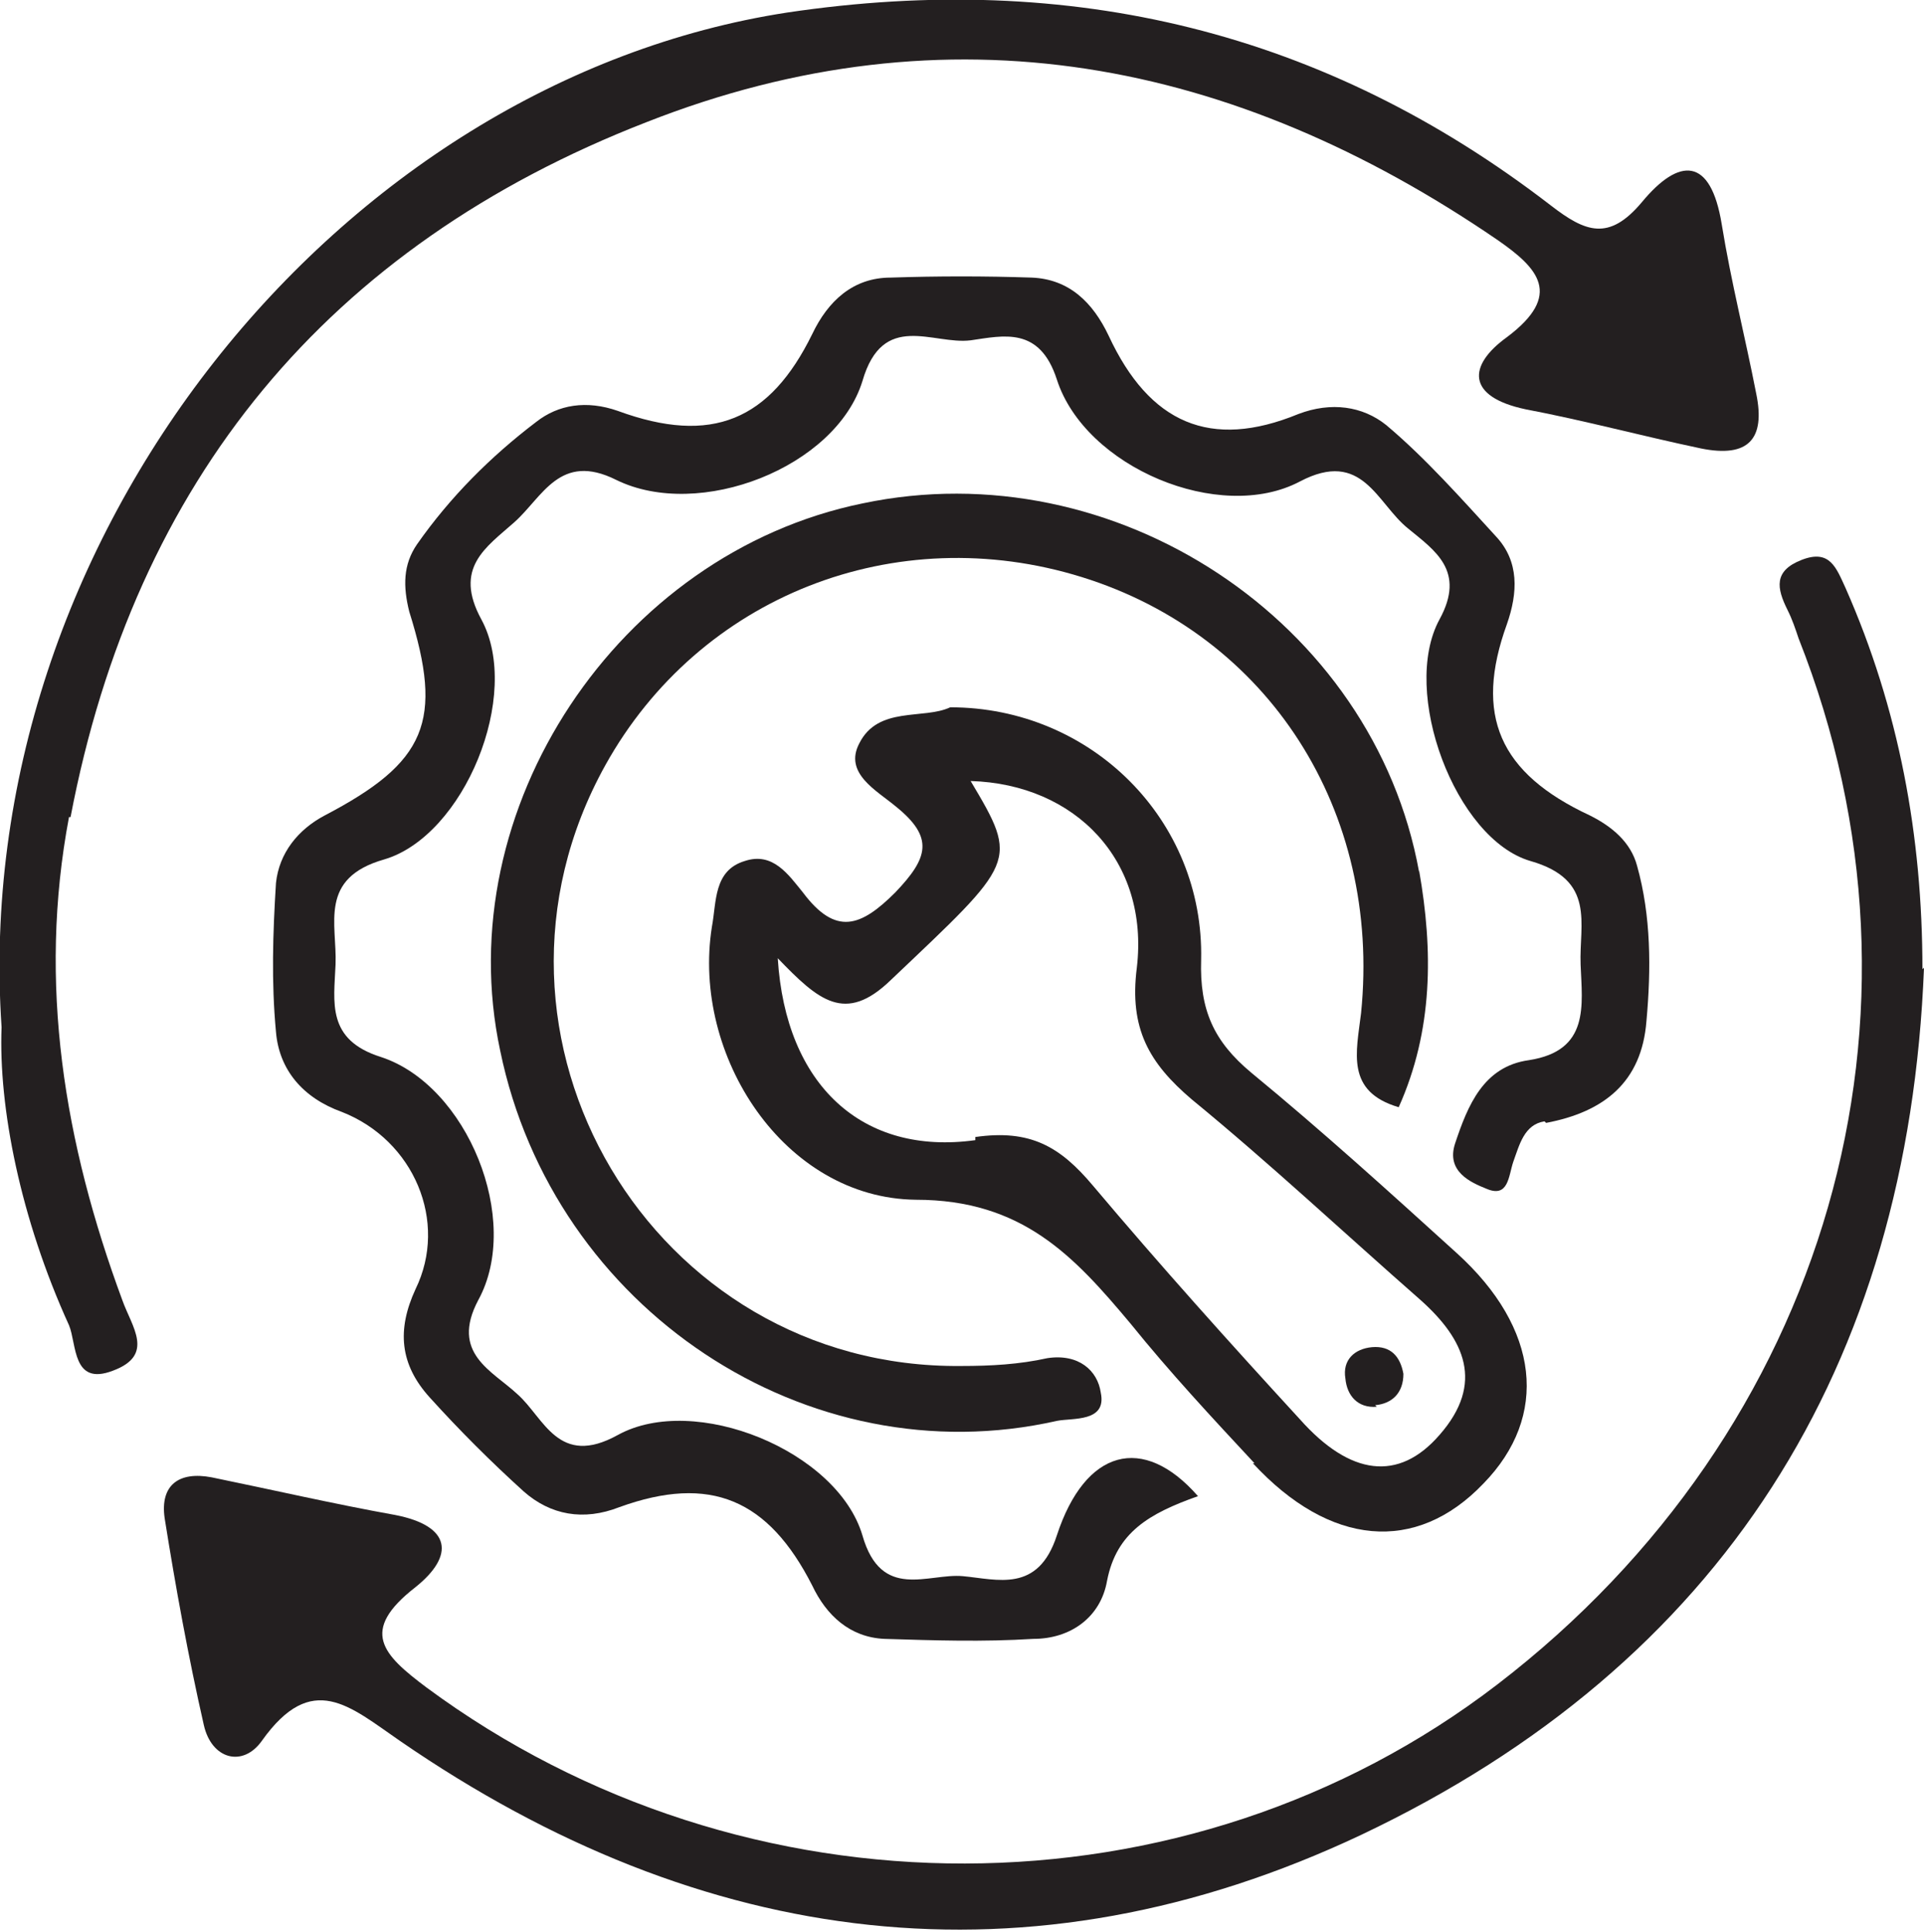
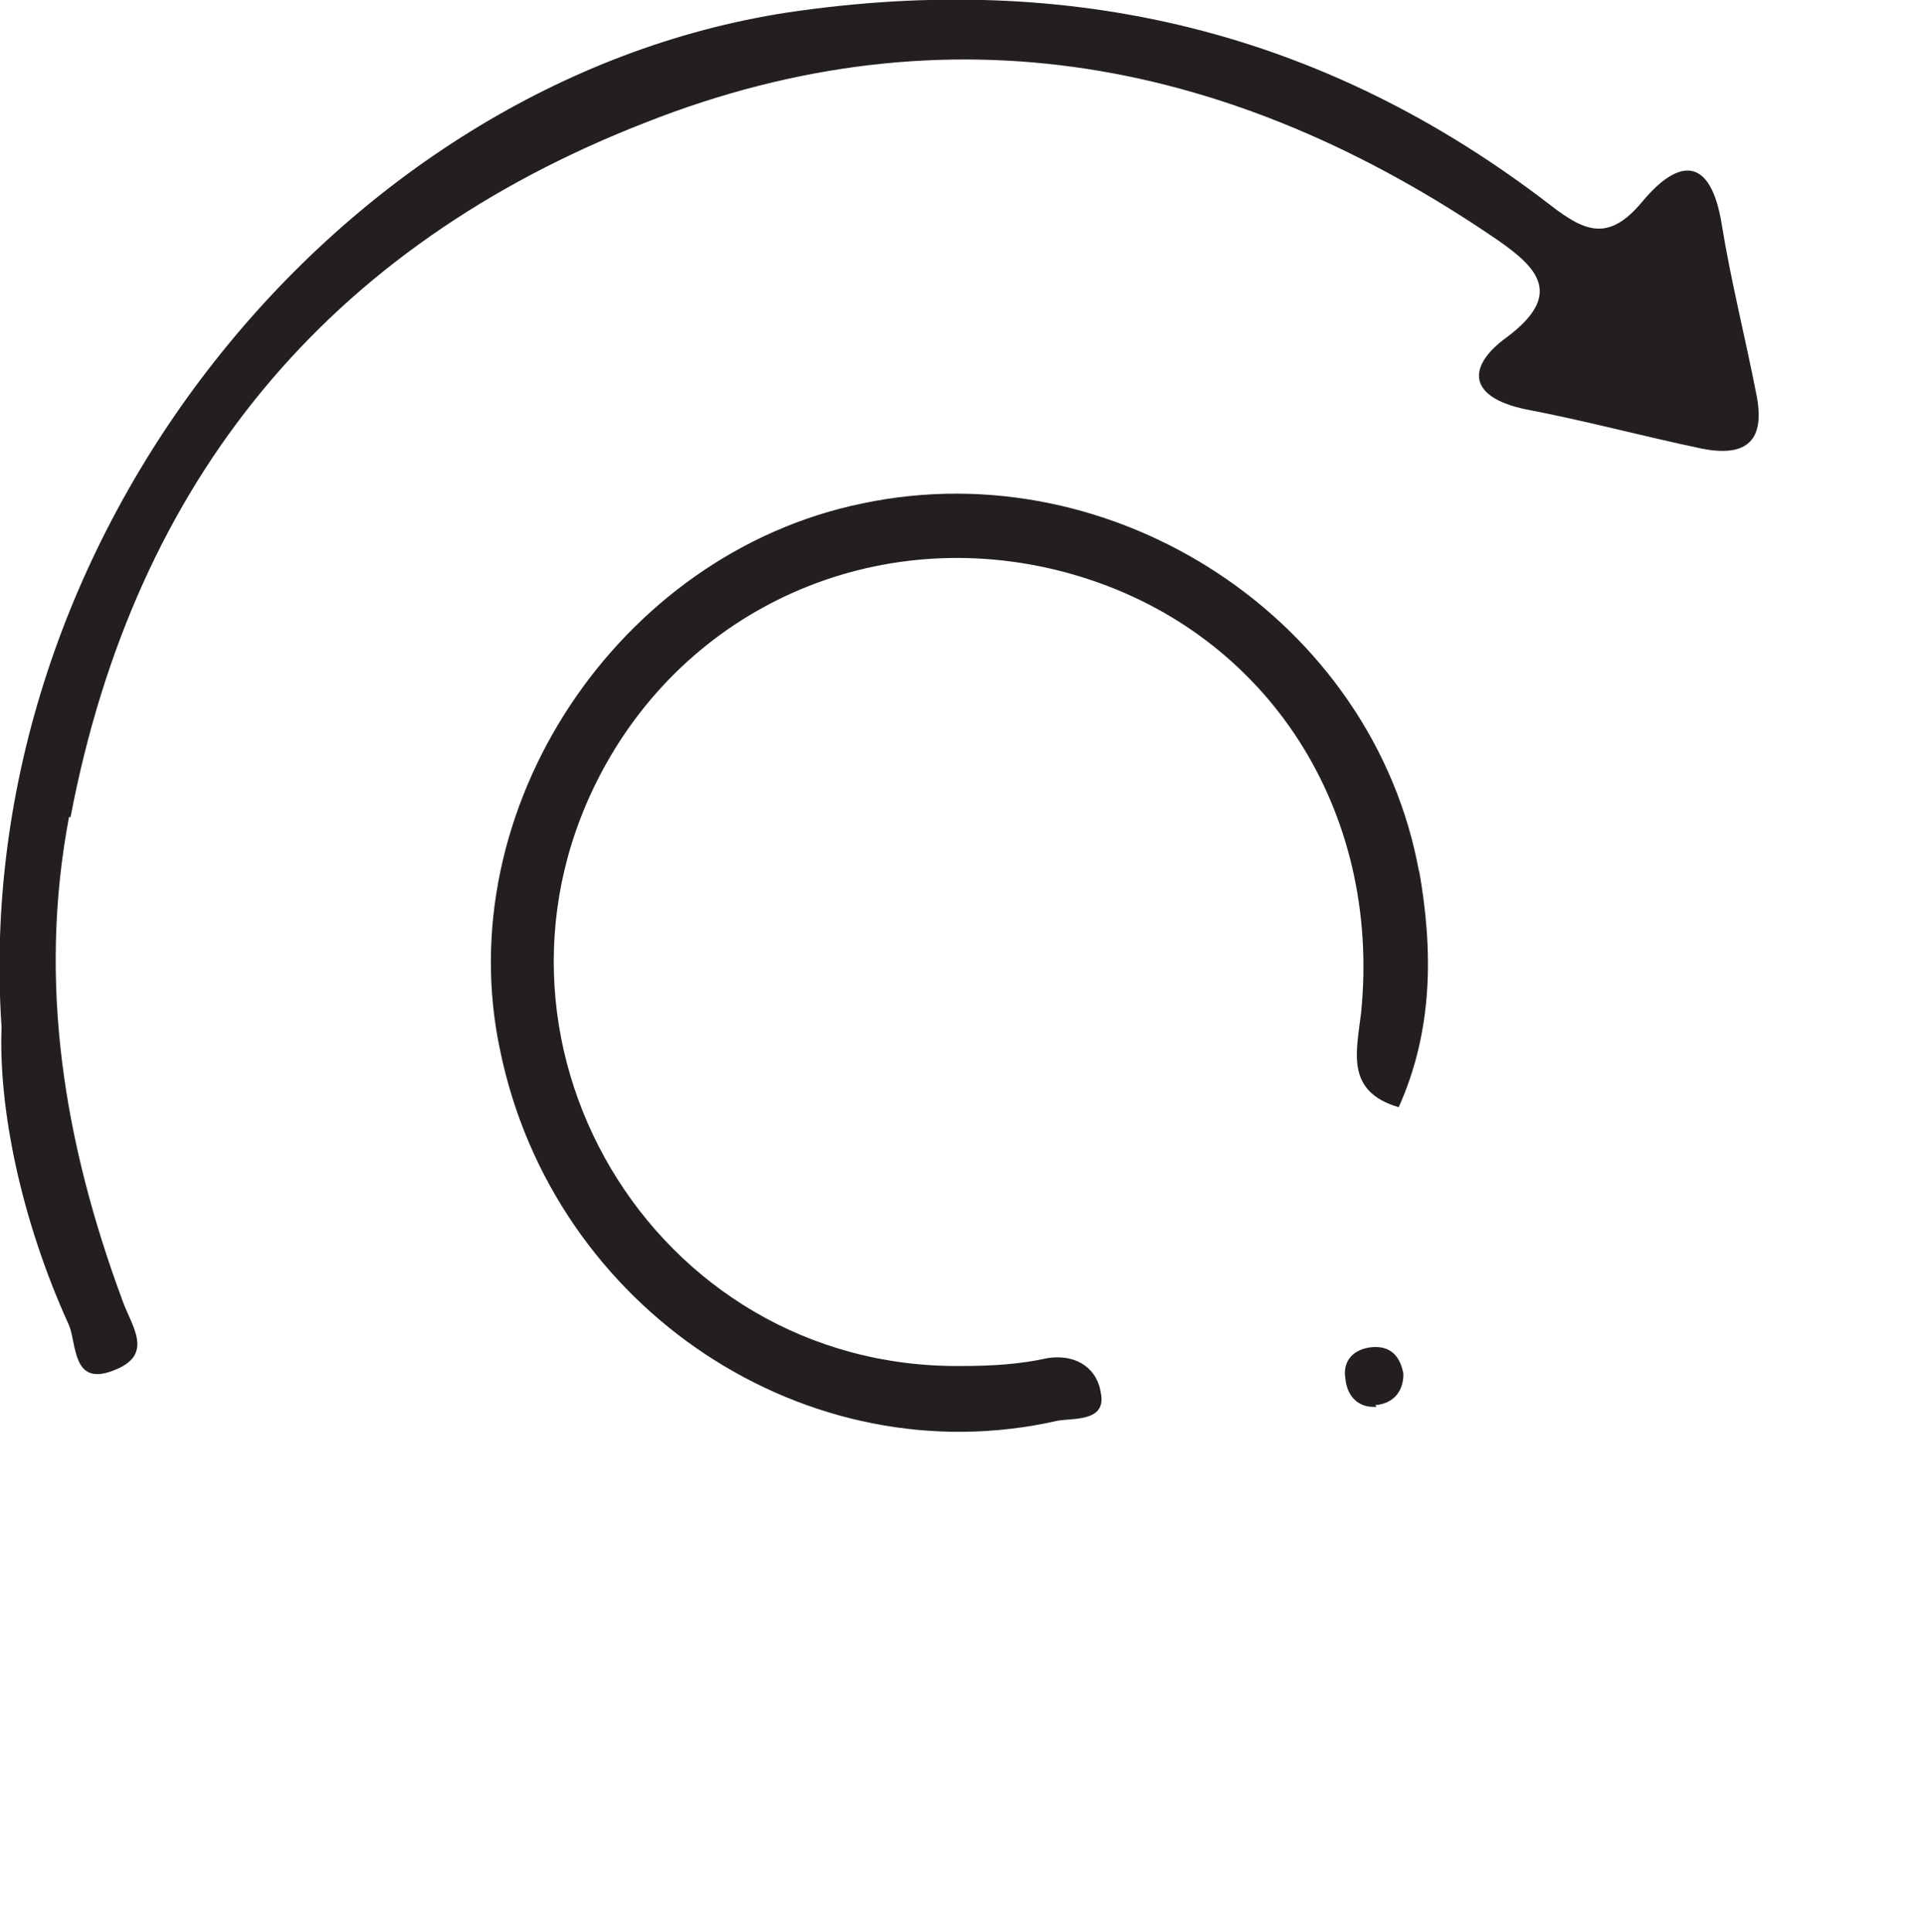
<svg xmlns="http://www.w3.org/2000/svg" version="1.1" viewBox="0 0 122.7 123.2">
  <defs>
    <style>
      .cls-1 {
        fill: #231f20;
      }
    </style>
  </defs>
  <g>
    <g id="Layer_2">
      <g>
-         <path class="cls-1" d="M98.6,71.6c3.7-.7,6.1-2.6,6.4-6.5.3-3.3.3-6.7-.6-9.9-.4-1.5-1.6-2.5-3-3.2-5.8-2.7-7.4-6.4-5.3-12.2.7-2,.8-4-.7-5.6-2.2-2.4-4.5-5-7-7.1-1.5-1.2-3.5-1.5-5.6-.7-5.6,2.3-9.5.6-12.1-5-1-2.1-2.5-3.6-4.9-3.7-3-.1-6-.1-9,0-2.4,0-4,1.5-5,3.6-2.7,5.5-6.4,7.1-12.4,4.9-2-.7-3.8-.4-5.2.7-2.9,2.2-5.5,4.8-7.6,7.8-.9,1.3-.9,2.7-.5,4.3,2.2,7,1.1,9.6-5.4,13-1.7.9-2.9,2.4-3.1,4.3-.2,3.2-.3,6.3,0,9.5.2,2.4,1.7,4.2,4.2,5.1,4.6,1.8,6.8,7,4.7,11.3-1.2,2.6-1,4.8.9,6.9,1.9,2.1,3.9,4.1,6,6,1.7,1.5,3.8,1.9,6.1,1,5.8-2.1,9.5-.5,12.3,5,.9,1.9,2.4,3.3,4.6,3.4,3.2.1,6.3.2,9.5,0,2.4,0,4.3-1.4,4.7-3.7.6-3.1,2.7-4.3,5.8-5.4h0c-3.5-4-7.2-3-9,2.5-1.2,3.7-3.8,2.8-6,2.6-2.2-.2-5.2,1.6-6.4-2.6-1.6-5.4-10.7-9.1-15.6-6.4-3.8,2.1-4.7-1.1-6.4-2.6-1.6-1.5-4.3-2.6-2.5-6,2.8-5.1-.7-13.7-6.2-15.5-3.5-1.1-3-3.5-2.9-5.9.1-2.6-1.1-5.5,3.1-6.7,5.1-1.5,8.8-10.5,6.2-15.3-1.8-3.3.3-4.6,2.1-6.2,1.8-1.6,2.9-4.5,6.5-2.7,5.3,2.6,14-.8,15.7-6.3,1.3-4.5,4.5-2.3,6.9-2.6,2.1-.3,4.4-.9,5.5,2.5,1.8,5.6,10.4,9.2,15.5,6.5,4-2.1,4.9,1.4,6.9,3,1.7,1.4,3.7,2.7,2,5.8-2.5,4.6,1,14,5.8,15.4,4.2,1.2,3.1,4,3.2,6.6.1,2.6.6,5.5-3.3,6.1-2.9.4-3.9,2.9-4.7,5.3-.6,1.8,1,2.5,2,2.9,1.4.6,1.4-.8,1.7-1.7.4-1.1.7-2.4,2-2.6Z" />
        <path class="cls-1" d="M4.5,52.1C8.6,30.6,20.9,15.7,41.2,7.8,60.5.2,78.7,3.8,95.5,15.3c2.6,1.8,4.2,3.5.6,6.2-2.5,1.8-2.6,3.8,1.2,4.6,3.7.7,7.4,1.7,11.2,2.5,3,.6,4.1-.6,3.5-3.5-.7-3.6-1.6-7.1-2.2-10.8-.7-4.3-2.7-4.3-5.1-1.4-2.1,2.5-3.6,1.9-5.8.2C84.5,2,68.3-1.9,50.2.8,21.6,5.2-2,34.3.1,65.5c-.2,5.1,1.2,12.2,4.3,19,.5,1.2.2,3.9,2.8,2.9,2.7-1,1.2-2.8.6-4.5-3.7-10-5.4-20.2-3.4-30.8Z" />
-         <path class="cls-1" d="M122.6,61.8c0-8.5-1.5-16.6-4.9-24.3-.6-1.3-1-2.5-2.8-1.8-1.8.7-1.6,1.8-.9,3.2.3.6.5,1.2.7,1.8,9.5,24,1.9,50.5-19.2,66.7-19.8,15.2-48,15.2-68.3.2-2.8-2.1-4.3-3.6-.7-6.4,2.5-2,2.3-3.9-1.3-4.6-3.9-.7-7.8-1.6-11.7-2.4-2.1-.4-3.3.5-3,2.6.7,4.4,1.5,8.8,2.5,13.2.5,2.2,2.5,2.7,3.7,1,3.2-4.5,5.6-2.2,8.8,0,19.3,13.3,40.1,16,61.3,6,23-10.9,34.9-29.8,35.9-55.3h0Z" />
-         <polygon class="cls-1" points="60.5 45.1 60.5 45.1 60.5 45.1 60.5 45.1" />
-         <path class="cls-1" d="M79.9,93.3c4.9,5.3,10.4,5.8,14.7,1.3,4.2-4.3,3.6-9.9-1.7-14.7-4.3-3.9-8.6-7.8-13.1-11.5-2.4-2-3.3-4-3.2-7.2.2-8.9-7-16.1-16-16.1-1.7.8-4.6-.1-5.8,2.3-1,1.9,1.1,3,2.3,4,2.5,2,2.1,3.3,0,5.5-2.2,2.2-3.8,2.8-5.9,0-.9-1.1-1.9-2.6-3.7-2-2,.6-1.8,2.6-2.1,4.2-1.3,8.2,4.6,17.3,13,17.4,6.8,0,10.1,3.6,13.7,7.9,2.5,3.1,5.2,6,7.9,8.9ZM62.2,72.7c-7.2,1-12.1-3.5-12.6-11.6,2.6,2.7,4.3,4.2,7.2,1.4,8-7.6,8.2-7.5,5.1-12.7,6.7.2,11.4,5.1,10.6,11.9-.5,3.9.8,6.1,3.5,8.4,5,4.1,9.7,8.5,14.6,12.8,2.8,2.5,4.1,5.3,1.2,8.6-2.6,3-5.7,2.6-8.9-1-4.5-4.9-8.9-9.8-13.2-14.9-2.1-2.5-4-3.6-7.5-3.1Z" />
        <polygon class="cls-1" points="89.2 70.7 89.2 70.7 89.2 70.7 89.2 70.7" />
        <path class="cls-1" d="M90.5,55.6c-2.9-16-19.4-26.9-35.5-23.5-15.6,3.2-26.4,19.5-23.1,34.9,3.4,16.5,19.6,27.2,35.5,23.6,1-.2,3.2.1,2.8-1.8-.2-1.4-1.4-2.5-3.4-2.2-1.8.4-3.6.5-5.5.5-19.7.2-32.3-21-22.7-38.3,6-10.8,18.5-15.7,30.4-12,11.9,3.7,19.1,14.9,17.8,27.8-.3,2.5-1,5,2.4,6,2.2-4.9,2.2-10,1.3-15.1Z" />
        <path class="cls-1" d="M87.7,89.6c1.1-.1,1.8-.8,1.8-2h0c-.2-1.1-.8-1.8-2-1.7-1.1.1-1.9.8-1.7,2,.1,1.1.8,1.9,2,1.8Z" />
      </g>
    </g>
  </g>
</svg>